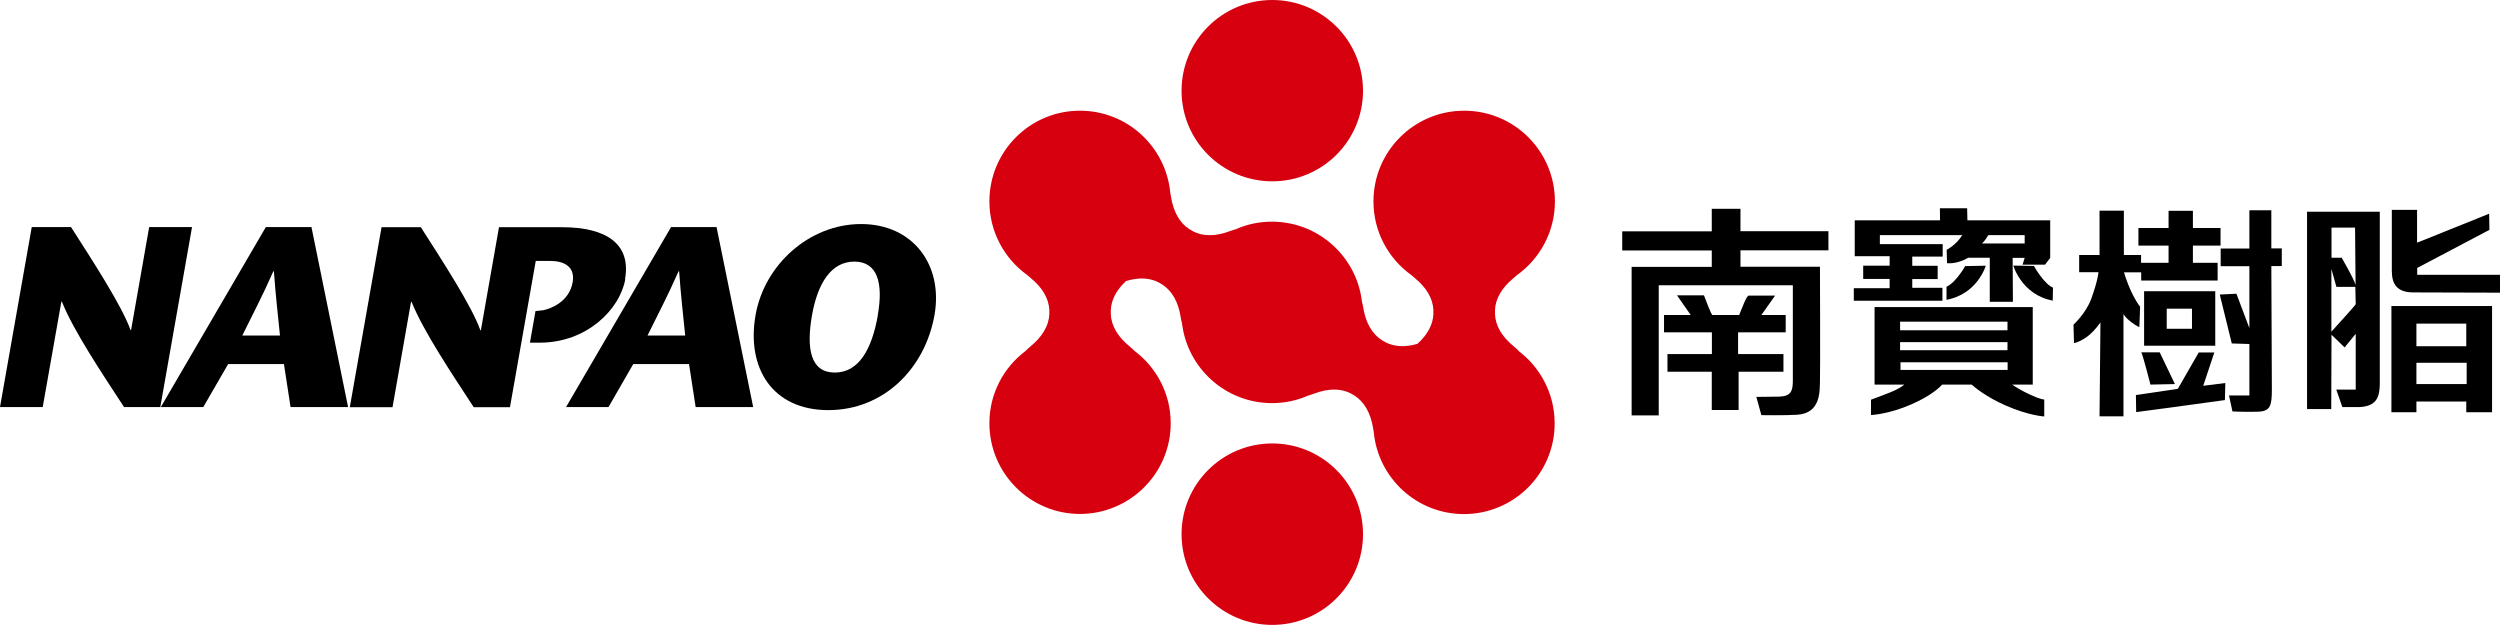
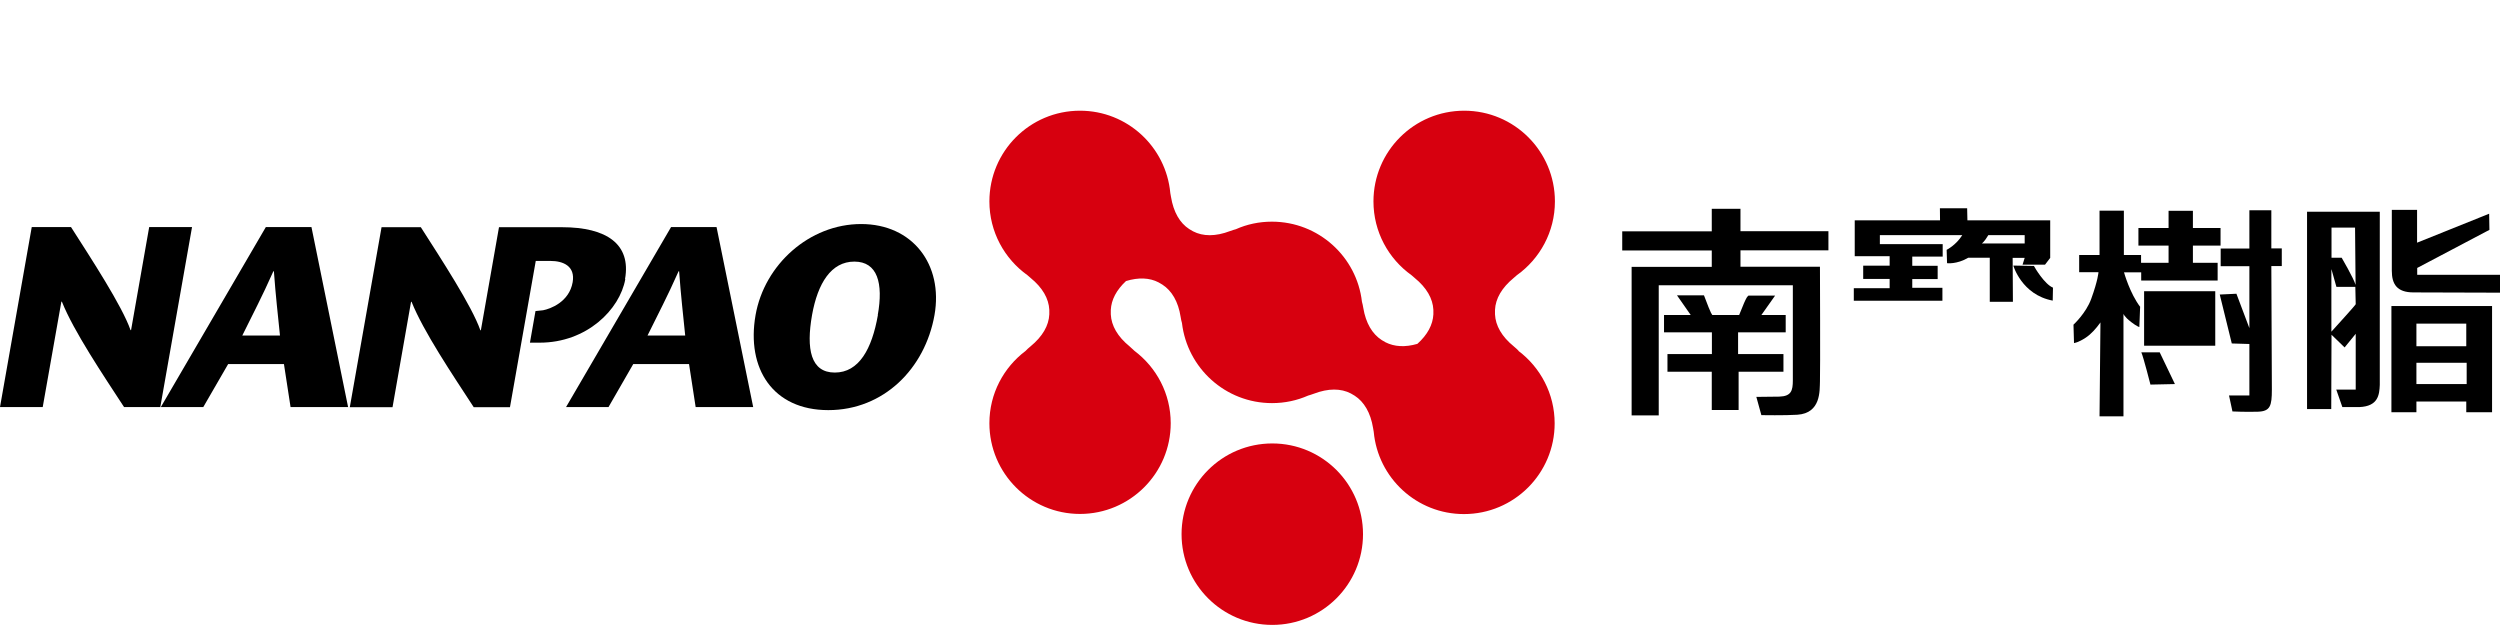
<svg xmlns="http://www.w3.org/2000/svg" id="b" data-name="图层 2" viewBox="0 0 189.03 47.24">
  <defs>
    <style>
      .d {
        fill: #d7000f;
      }
    </style>
  </defs>
  <g id="c" data-name="图层 1">
    <g>
      <path d="m134.84,26.77h-3.42v-1.64h3.6v-1.31h-1.84l1.04-1.47h-2.02c-.08.14-.06-.16-.7,1.47h-2.03c-.06-.15,0,.19-.63-1.49h-2.04l1.04,1.49h-2.02v1.31h3.62v1.64h-3.36v1.34h3.35v2.89h2.03v-2.89h3.39v-1.34Z" />
      <path d="m131.58,15.79h-2.15v1.7h-6.77v1.45h6.77v1.24h-6.06v11.23h2.05v-9.84h10.14s0,6.41,0,7.19c0,.78-.12,1.2-1.02,1.23-.04,0-1.74.02-1.74.02l.38,1.38s1.81.03,2.72-.03c1.81-.12,1.68-1.85,1.71-2.52.03-.67,0-8.67,0-8.67h-6.01v-1.24h6.65v-1.45h-6.65v-1.7Z" />
-       <path d="m147.18,21.67v1c2.35-.44,2.97-2.58,2.97-2.58l-1.56.03c-.06.12-.76,1.29-1.41,1.56" />
      <path d="m153.79,20.11l-1.56-.03s.63,2.21,2.98,2.65l.02-.98c-.64-.26-1.39-1.53-1.44-1.64" />
-       <path d="m152.11,29.08h1.59v-5.86h-11.96v5.86h2.25c-.19.16-.52.37-1.07.59-.97.38-1.45.55-1.45.55v1.16s1.31-.04,3.06-.81c1.52-.66,2.17-1.32,2.32-1.49h2.23c.26.23,1.13.95,2.57,1.58,1.75.77,2.92.83,2.92.83v-1.28s-.28,0-1.05-.36c-.63-.29-1.1-.58-1.4-.78m-8.45-4.75h8.12v.65h-8.12v-.65Zm0,1.55h8.12v.61h-8.12v-.61Zm8.13,2.1h-8.1v-.58h8.1v.58Z" />
      <path d="m146.87,21.76h-2.28v-.66h1.92v-1h-1.92v-.7h2.3v-.94h-4.75v-.68h6.23c-.47.76-1.18,1.11-1.18,1.11l.03,1.01s.73.1,1.6-.41h1.63v3.33h1.75l-.02-3.32h.91l-.16.51h1.7l.39-.51v-2.84h-6.26l-.02-.91h-2.06s.01.91.01.91h-6.45v2.71h2.64v.72h-2v1h2v.7h-2.71v.95s6.7,0,6.7,0v-.98Zm3.47-3.98h2.75v.63h-3.24s.2-.13.49-.63" />
-       <path d="m167.42,26.65h-1.17s-1.58,2.75-1.58,2.75l-3.17.47.02,1.29c.39-.04,6.71-.91,6.71-.91l.03-1.29-1.67.21s.79-2.38.84-2.52" />
      <path d="m161.83,23.21c-.79-1.03-1.23-2.62-1.23-2.62h1.3v.62h5.78v-1.34h-1.87v-1.3h2.09v-1.33h-2.09v-1.3h-1.84v1.3h-2.28v1.33h2.28v1.3h-2.08v-.59h-1.3v-3.35h-1.84v3.35h-1.54v1.3h1.46s-.03.59-.55,2.02c-.39,1.08-1.34,1.95-1.34,1.95l.04,1.39s.32-.03.89-.41c.42-.28.78-.69,1.11-1.15l-.07,7.1h1.81v-7.75s.05.21.58.62c.44.34.62.38.62.38l.06-1.54Z" />
-       <path d="m167.5,22.02h-5.38v4.12h5.38v-4.12Zm-1.76,2.84h-1.91v-1.52h1.91v1.52Z" />
+       <path d="m167.5,22.02h-5.38v4.12h5.38v-4.12Zm-1.76,2.84h-1.91v-1.52v1.52Z" />
      <path d="m162.59,29.08l1.86-.04-1.15-2.4h-1.39c.16.36.69,2.44.69,2.44" />
      <path d="m171.73,15.9h-1.65v2.89h-2.17v1.34h2.17v4.68l-.98-2.6-1.26.06.91,3.7,1.33.04v3.89h-1.54l.26,1.21s1.05.05,1.92.02c.94-.03,1.06-.44,1.06-1.67l-.04-9.34h.79v-1.34h-.79v-2.89Z" />
      <path d="m180.82,31.17h1.89v-.81h3.77v.81h1.95v-8.03h-7.61v8.03Zm1.89-6.7h3.77v1.71h-3.77v-1.71Zm0,2.96h3.8v1.61h-3.8v-1.61Z" />
      <path d="m182.77,20.79s0-.06,0-.09v-.44l5.46-2.88-.02-1.22-5.45,2.19v-2.48h-1.91v4.6c0,1.02.39,1.64,1.64,1.64l6.54.02v-1.35h-6.26Z" />
      <path d="m174.44,30.93h1.83l.02-5.62.99.96.84-1.03v4.22s-1.47,0-1.47,0l.46,1.32h1.29c1.42-.06,1.51-.93,1.54-1.68v-13.09h-5.5v14.92Zm1.85-11.56v-2.16h1.78l.04,4.33c-.15-.51-1.05-2.05-1.05-2.05h-.77v-.12Zm0,1l.37,1.32h1.43s.03,1.31.03,1.31c.04.01-1.46,1.66-1.84,2.08v-4.7Z" />
      <path class="d" d="m96.2,33.53c-3.79,0-6.86,3.07-6.86,6.86s3.07,6.86,6.86,6.86,6.86-3.07,6.86-6.86-3.07-6.86-6.86-6.86" />
-       <path class="d" d="m96.2,13.71c3.79,0,6.86-3.07,6.86-6.85s-3.07-6.86-6.86-6.86-6.86,3.07-6.86,6.86,3.07,6.85,6.86,6.85" />
      <path class="d" d="m114.83,26.53c-.09-.1-.22-.21-.37-.34-.91-.74-1.38-1.57-1.42-2.42v-.34c.04-.85.51-1.67,1.42-2.42.09-.07.16-.14.23-.2,1.74-1.24,2.88-3.28,2.88-5.58,0-3.79-3.07-6.86-6.86-6.86s-6.86,3.07-6.86,6.86c0,2.3,1.14,4.34,2.88,5.58.07.06.14.13.23.2.91.74,1.38,1.57,1.42,2.42v.34c-.04.78-.44,1.54-1.21,2.23-.93.27-1.74.22-2.41-.12l-.29-.17c-.71-.46-1.2-1.28-1.39-2.43-.03-.18-.06-.33-.1-.46-.39-3.41-3.29-6.06-6.81-6.06-.97,0-1.89.2-2.72.57-.12.03-.27.08-.44.14-1.1.42-2.05.41-2.8.02l-.29-.17c-.71-.46-1.19-1.28-1.38-2.44-.02-.1-.03-.19-.05-.28-.32-3.49-3.25-6.23-6.83-6.23-3.79,0-6.85,3.07-6.85,6.86,0,2.3,1.14,4.34,2.88,5.58.07.06.14.13.23.2.91.74,1.38,1.57,1.42,2.42v.34c-.04.85-.51,1.67-1.42,2.42-.16.13-.28.24-.37.34-1.66,1.25-2.74,3.23-2.74,5.47,0,3.79,3.07,6.86,6.85,6.86s6.86-3.07,6.86-6.86c0-2.24-1.08-4.22-2.74-5.47-.1-.1-.22-.21-.37-.34-.91-.74-1.38-1.57-1.42-2.42v-.34c.04-.76.42-1.5,1.15-2.18.95-.29,1.79-.25,2.46.1l.29.17c.71.46,1.2,1.28,1.38,2.44.03.19.06.34.1.46.4,3.41,3.29,6.06,6.81,6.06.97,0,1.89-.2,2.73-.57.12-.03.26-.08.43-.14,1.1-.42,2.05-.41,2.8-.02l.29.17c.71.46,1.2,1.28,1.39,2.44.02.11.04.2.05.29.32,3.49,3.25,6.22,6.82,6.22,3.79,0,6.86-3.07,6.86-6.86,0-2.24-1.08-4.23-2.74-5.48" />
      <path d="m11.28,17.17l-1.37,7.79h-.04c-.65-1.85-2.96-5.38-4.5-7.79h-2.97L0,30.78h3.23l1.41-7.97h.04c.9,2.25,3.09,5.5,4.7,7.97h2.74l2.4-13.61h-3.23Z" />
      <path d="m20.1,17.17l-7.94,13.61h3.21l1.88-3.25h4.22l.5,3.25h4.35l-2.77-13.61h-3.44Zm-1.78,8.2c.79-1.61,1.49-2.92,2.35-4.86h.04c.14,1.94.3,3.25.46,4.86h-2.86Z" />
      <path d="m47.26,21.1c.47-2.64-1.39-3.92-4.77-3.92h-4.76l-1.37,7.79h-.04c-.65-1.85-2.96-5.38-4.5-7.79h-2.97l-2.4,13.61h3.23l1.4-7.97h.04c.9,2.25,3.09,5.5,4.7,7.97h2.74l1.95-11.06h1.11c.97,0,1.89.39,1.68,1.61-.26,1.5-1.7,2.02-2.24,2.12l-.57.06-.42,2.39h.74c3.56,0,6.06-2.51,6.47-4.8" />
      <path d="m50.74,17.17l-7.94,13.61h3.21l1.87-3.25h4.22l.5,3.25h4.35l-2.77-13.61h-3.44Zm-1.78,8.2c.79-1.61,1.49-2.92,2.35-4.86h.04c.14,1.94.3,3.25.46,4.86h-2.86Z" />
      <path d="m65.11,16.94c-3.91,0-7.31,3.07-7.98,6.88-.71,4.06,1.32,7.19,5.5,7.19s7.31-3.13,8.03-7.19c.67-3.81-1.65-6.88-5.55-6.88m1.27,6.88c-.45,2.57-1.43,4.35-3.26,4.35s-2.17-1.79-1.72-4.35c.43-2.41,1.45-4.04,3.2-4.04s2.2,1.63,1.77,4.04" />
    </g>
  </g>
</svg>